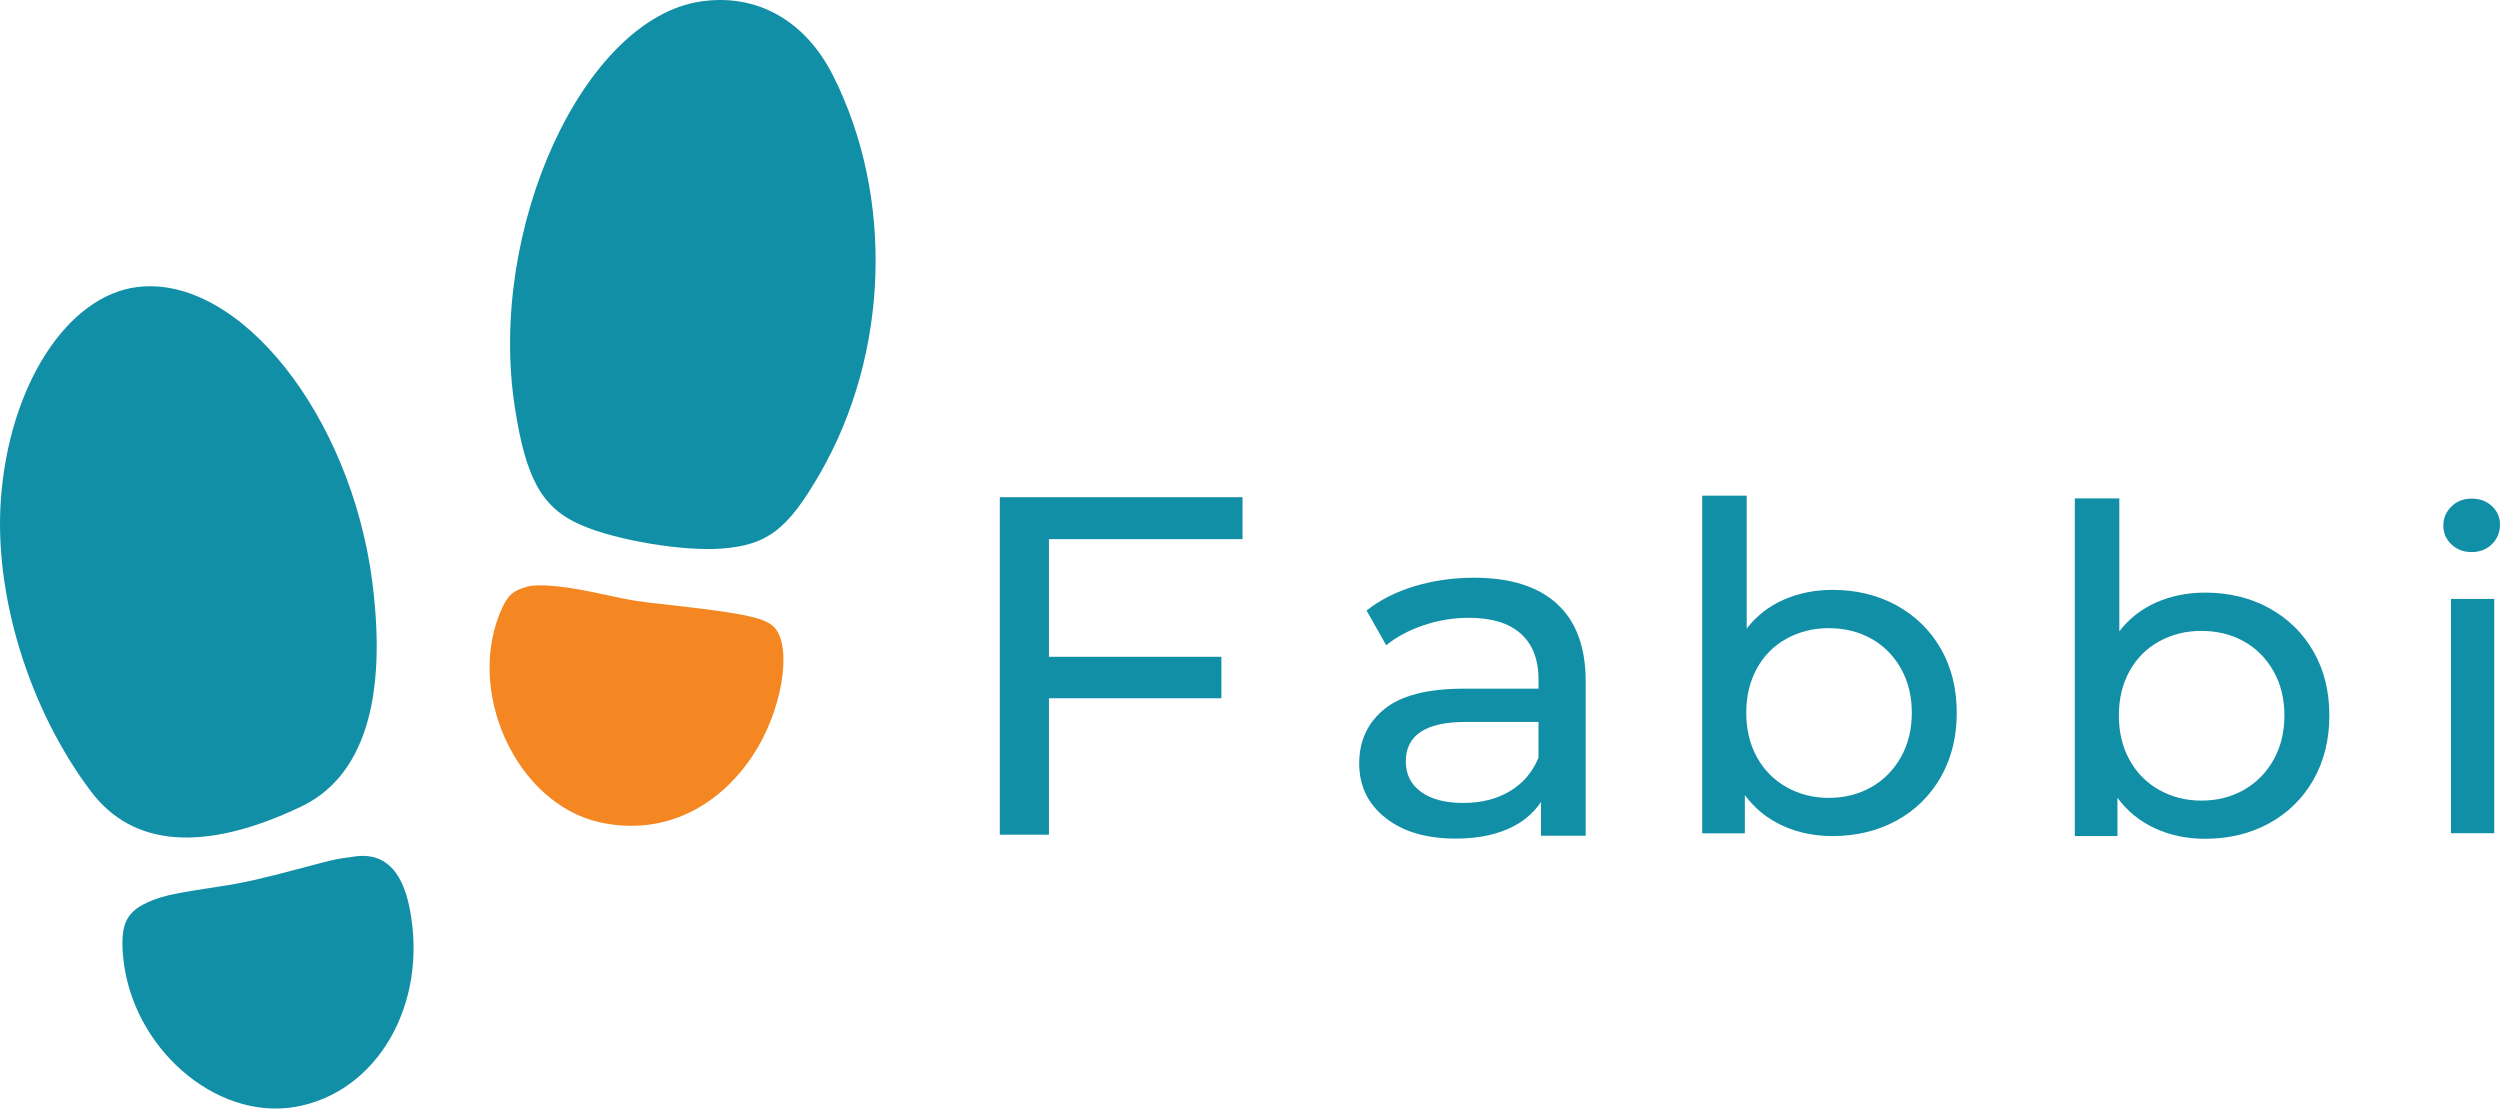
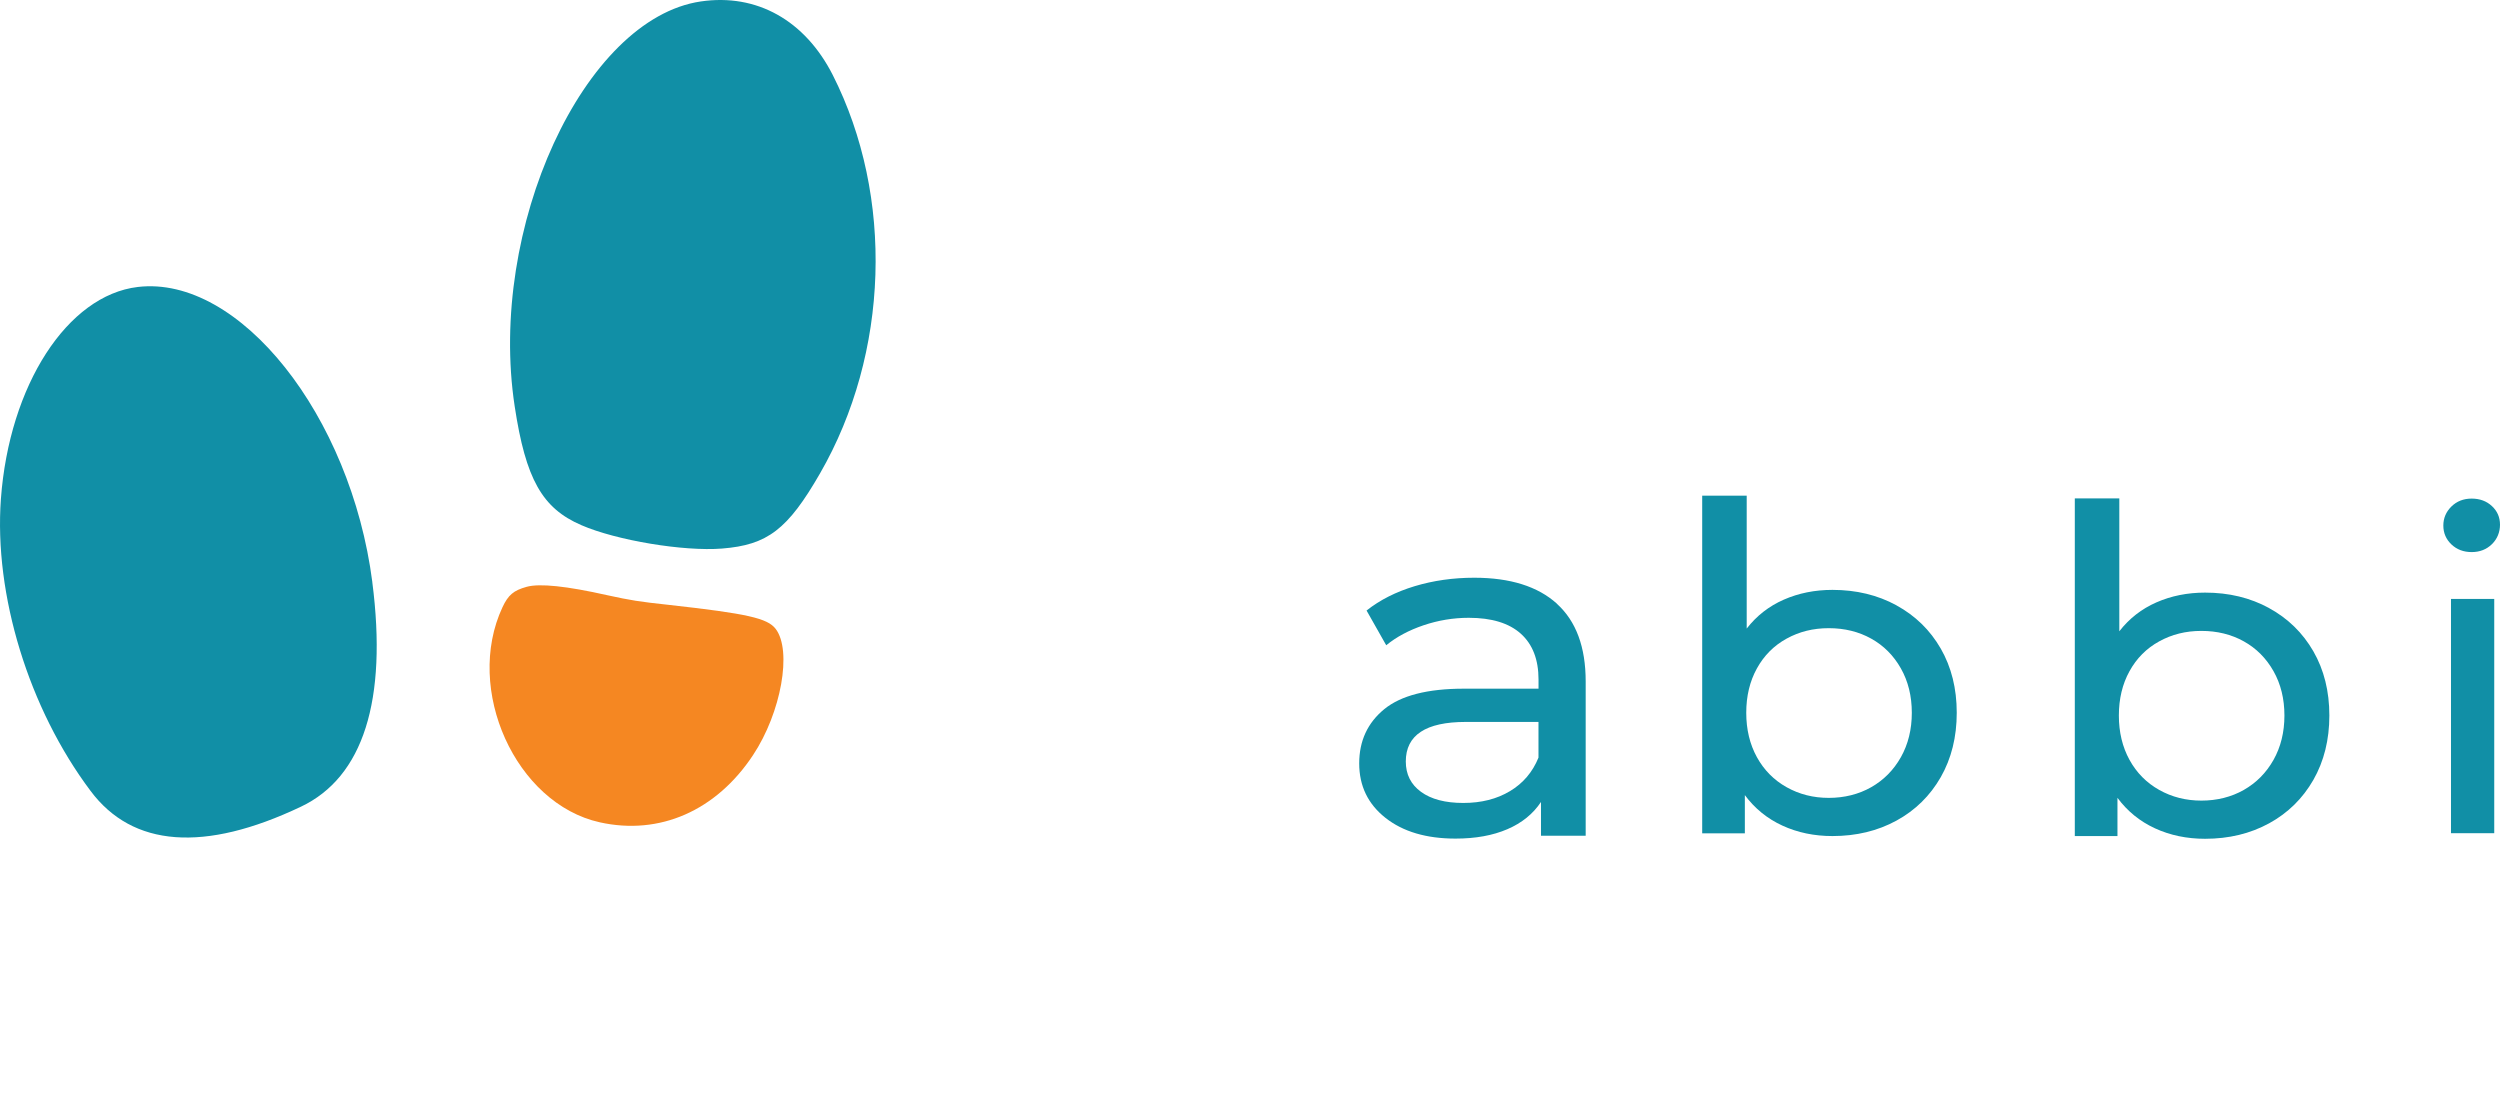
<svg xmlns="http://www.w3.org/2000/svg" id="Layer_2" data-name="Layer 2" viewBox="0 0 660 292.65">
  <defs>
    <style>
      .cls-1 {
        fill: #118FA6;
      }

      .cls-1, .cls-2 {
        stroke-width: 0px;
      }

      .cls-2 {
        fill: #f58722;
      }
    </style>
  </defs>
  <g id="Layer_1-2" data-name="Layer 1">
    <g>
      <g>
        <path class="cls-1" d="M219.86,19.83c16.23,32.06,14.88,73.48-3.37,105.14-8.54,14.83-13.87,18.9-25.88,19.85-10.1.8-27.89-2.16-37.14-6.18-10.35-4.47-14.68-12.16-17.59-31.36C128.7,60.24,154.13,4.9,185.03.38c14.73-2.16,27.49,4.98,34.83,19.45Z" />
        <path class="cls-2" d="M204.78,166.03c4.37,5.73,1.46,22.11-5.98,33.32-9.7,14.68-24.68,21.26-40.46,17.74-22.21-4.93-35.83-35.08-25.68-56.79,1.51-3.22,2.91-4.42,6.38-5.38,3.42-.95,10.55-.2,21.26,2.21,6.23,1.36,8.39,1.71,16.28,2.56,20.76,2.31,26.03,3.52,28.19,6.33Z" />
-         <path class="cls-1" d="M108.14,239.76c5.03,25.28-8.54,48.75-30.26,52.47-21.06,3.57-43.17-15.73-45.38-39.7-.8-8.8.9-12.11,7.59-14.78,3.52-1.41,6.28-1.96,18.19-3.77,5.98-.9,10.45-1.91,21.01-4.72,7.54-2.01,8.9-2.36,11.26-2.71,1.06-.15,2.11-.3,2.46-.35,8.04-1.41,13.07,3.12,15.13,13.57Z" />
        <path class="cls-1" d="M98.29,153.72c4.02,31.16-2.41,51.46-18.85,59.25-25.48,12.11-44.43,10.7-55.53-4.17C7.57,187.04-1.62,156.98.24,131.7c2.21-30,17.54-53.73,36.14-55.94,26.79-3.17,56.24,33.87,61.92,77.95Z" />
      </g>
      <g>
        <path class="cls-1" d="M599.04,160.54c4.98,2.72,8.88,6.53,11.69,11.41,2.81,4.89,4.22,10.53,4.22,16.94s-1.41,12.07-4.22,17c-2.82,4.92-6.72,8.75-11.69,11.47-4.98,2.72-10.61,4.08-16.9,4.08-4.82,0-9.22-.92-13.22-2.76-4-1.84-7.3-4.53-9.91-8.05v10.09h-11.26v-89.14h11.75v35.08c2.61-3.36,5.87-5.91,9.79-7.63,3.92-1.72,8.2-2.58,12.85-2.58,6.28,0,11.92,1.36,16.9,4.08ZM592.37,208.54c3.3-1.88,5.92-4.52,7.84-7.93,1.91-3.4,2.88-7.31,2.88-11.71s-.96-8.31-2.88-11.71c-1.92-3.4-4.53-6.03-7.84-7.87-3.3-1.84-7.04-2.76-11.2-2.76s-7.79.92-11.14,2.76c-3.35,1.84-5.96,4.46-7.84,7.87-1.88,3.4-2.81,7.31-2.81,11.71s.94,8.31,2.81,11.71c1.88,3.41,4.49,6.05,7.84,7.93,3.35,1.88,7.06,2.82,11.14,2.82s7.9-.94,11.2-2.82Z" />
        <g>
-           <path class="cls-1" d="M276.92,142.33v31.06h45.53v10.95h-45.53v36.02h-12.97v-89.1h64.08v11.07h-51.11Z" />
          <path class="cls-1" d="M411.03,159.41c5.06,4.58,7.59,11.41,7.59,20.49v40.73h-11.8v-8.91c-2.08,3.14-5.04,5.54-8.88,7.19-3.85,1.66-8.41,2.48-13.68,2.48-7.7,0-13.86-1.82-18.49-5.47-4.63-3.65-6.94-8.44-6.94-14.38s2.21-10.71,6.61-14.32c4.41-3.6,11.41-5.41,21.02-5.41h19.71v-2.42c0-5.26-1.56-9.29-4.67-12.09-3.12-2.8-7.7-4.2-13.75-4.2-4.07,0-8.04.66-11.93,1.97-3.89,1.32-7.18,3.08-9.86,5.28l-5.19-9.17c3.54-2.8,7.78-4.94,12.71-6.43,4.93-1.48,10.16-2.23,15.7-2.23,9.51,0,16.8,2.29,21.86,6.87ZM398.64,208.86c3.46-2.08,5.97-5.03,7.52-8.85v-9.42h-19.2c-10.55,0-15.83,3.48-15.83,10.44,0,3.4,1.34,6.07,4.02,8.02,2.68,1.95,6.4,2.93,11.16,2.93s8.86-1.04,12.32-3.12Z" />
          <path class="cls-1" d="M500.67,159.82c4.98,2.72,8.88,6.53,11.69,11.41,2.81,4.89,4.22,10.53,4.22,16.94s-1.41,12.07-4.22,17c-2.82,4.92-6.72,8.75-11.69,11.47-4.98,2.72-10.61,4.08-16.9,4.08-4.82,0-9.22-.92-13.22-2.76-4-1.84-7.3-4.53-9.91-8.05v10.09h-11.26v-89.14h11.75v35.08c2.61-3.36,5.87-5.91,9.79-7.63,3.92-1.72,8.2-2.58,12.85-2.58,6.28,0,11.92,1.36,16.9,4.08ZM494,207.82c3.3-1.88,5.92-4.52,7.84-7.93,1.91-3.4,2.88-7.31,2.88-11.71s-.96-8.31-2.88-11.71c-1.92-3.4-4.53-6.03-7.84-7.87-3.3-1.84-7.04-2.76-11.2-2.76s-7.79.92-11.14,2.76c-3.35,1.84-5.96,4.46-7.84,7.87-1.88,3.4-2.81,7.31-2.81,11.71s.94,8.31,2.81,11.71c1.88,3.41,4.49,6.05,7.84,7.93,3.35,1.88,7.06,2.82,11.14,2.82s7.9-.94,11.2-2.82Z" />
          <path class="cls-1" d="M647.17,143.72c-1.42-1.36-2.13-3.01-2.13-4.97s.71-3.63,2.13-5.03c1.42-1.39,3.2-2.09,5.35-2.09s3.93.66,5.35,1.98c1.42,1.32,2.13,2.96,2.13,4.91s-.71,3.75-2.13,5.14c-1.42,1.39-3.2,2.09-5.35,2.09s-3.93-.68-5.35-2.03ZM647.06,158.12h11.42v61.85h-11.42v-61.85Z" />
        </g>
      </g>
    </g>
  </g>
</svg>